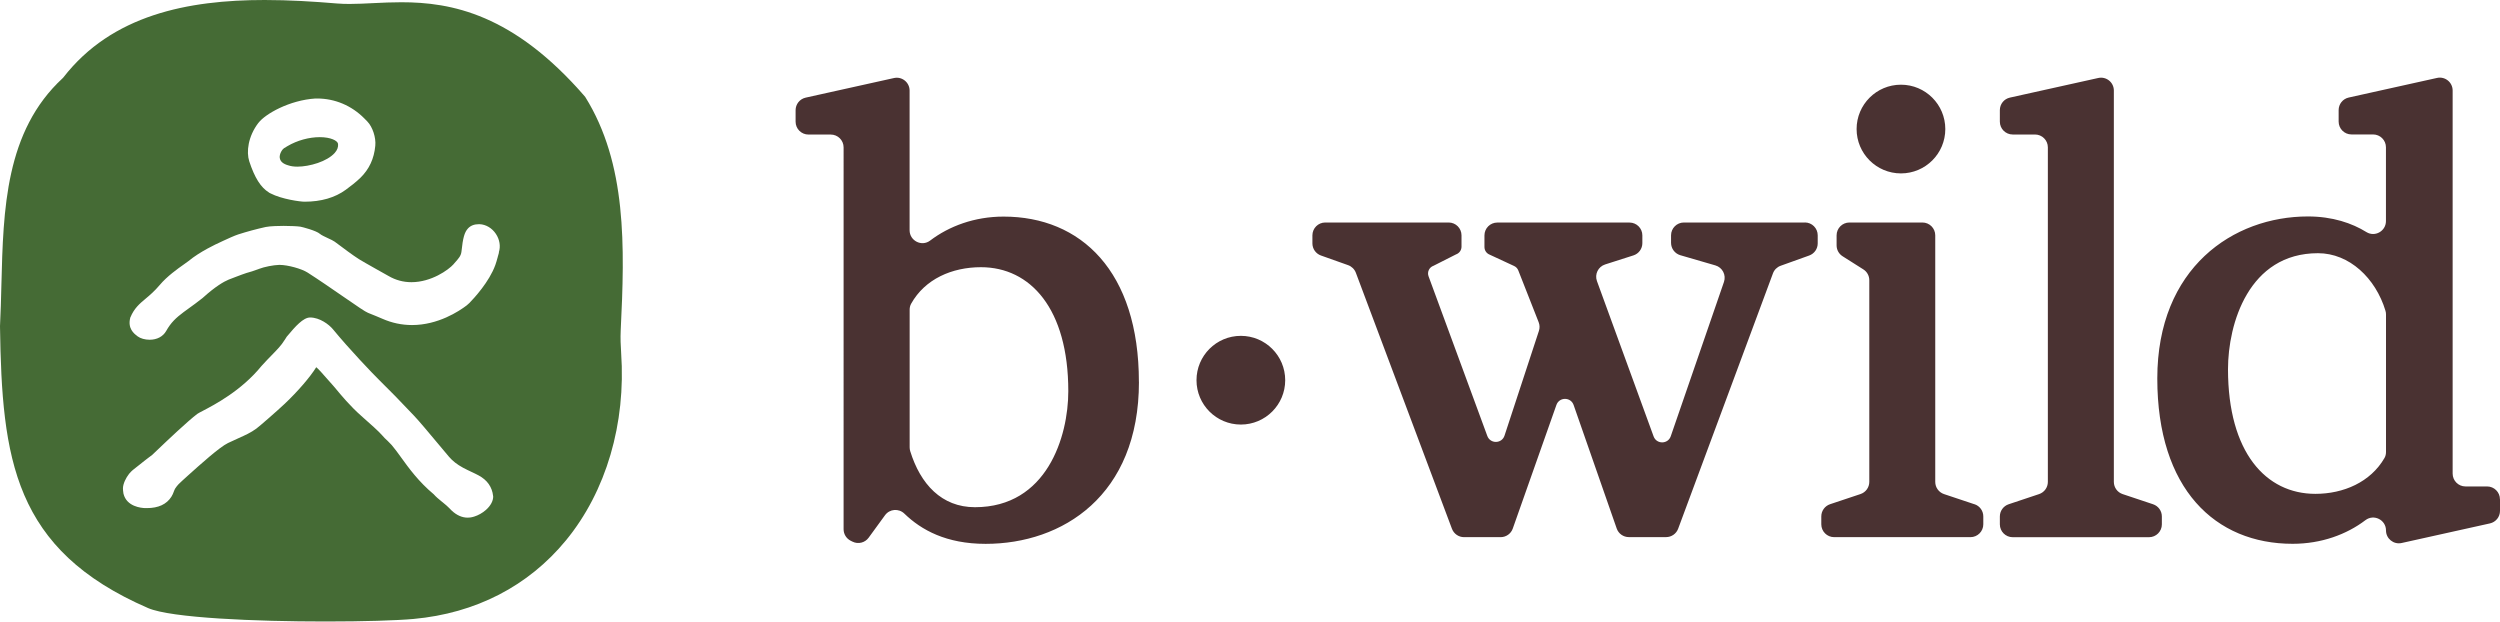
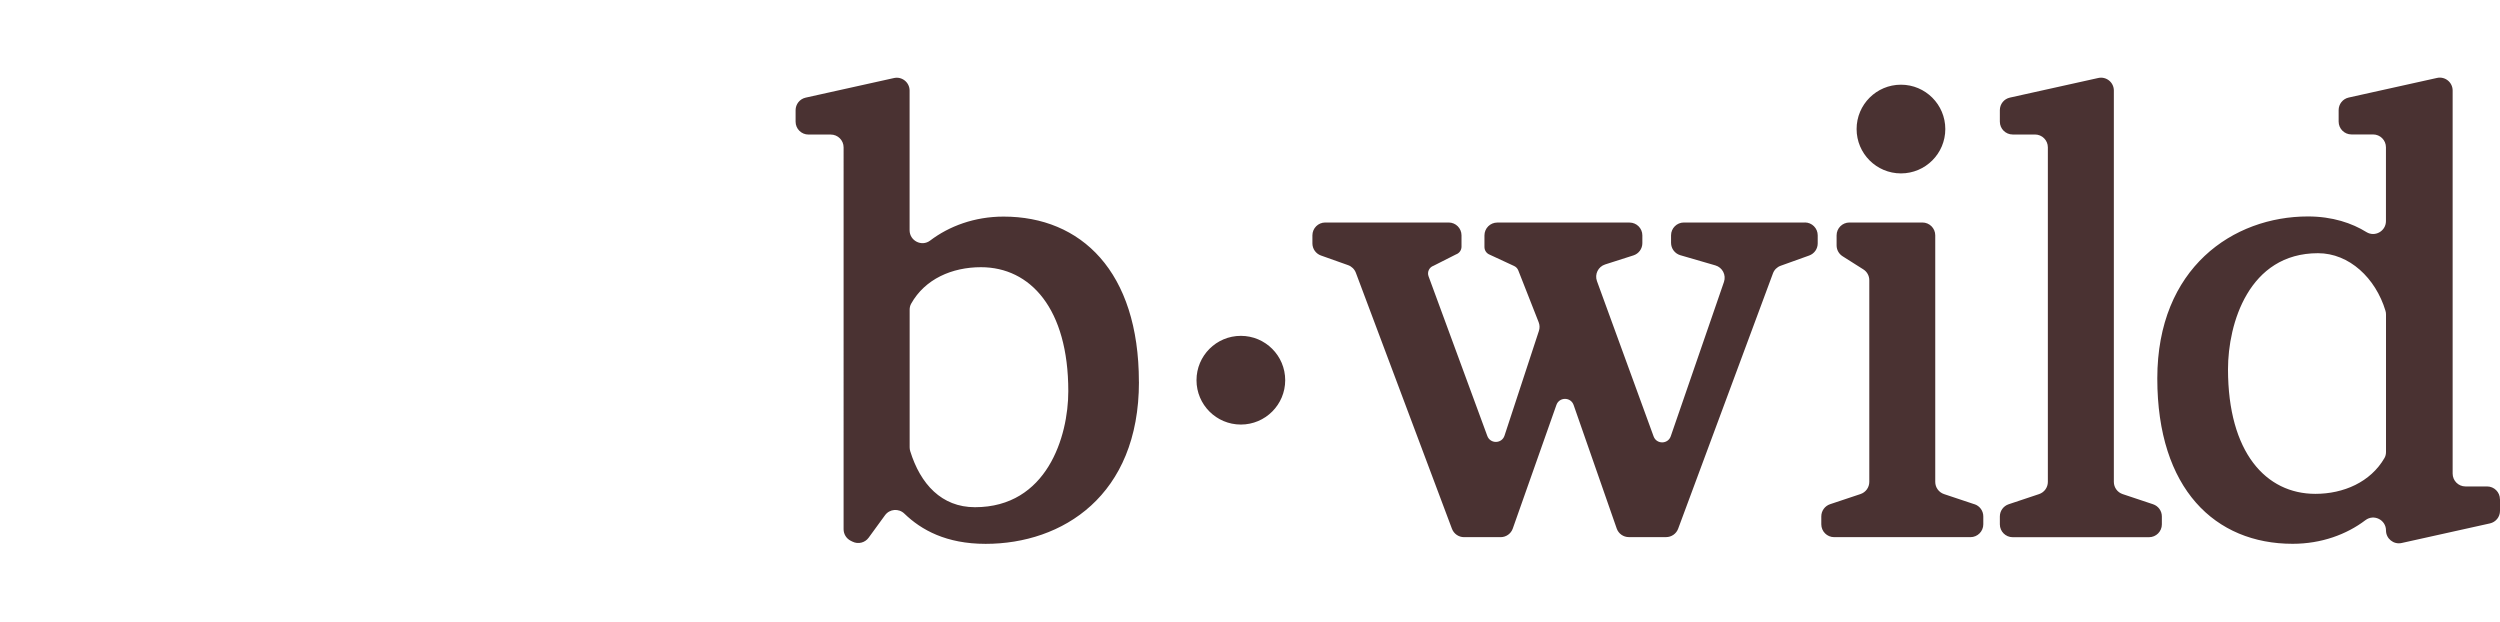
<svg xmlns="http://www.w3.org/2000/svg" viewBox="0 0 500 124.31" id="Layer_1">
  <defs>
    <style>.cls-1{fill:#4a3232;}.cls-2{fill:#456b35;}</style>
  </defs>
  <path d="M371.32,25.81c0-4.9,3.97-8.87,8.87-8.87s8.87,3.97,8.87,8.87-3.97,8.87-8.87,8.87-8.87-3.97-8.87-8.87ZM227.79,76.37c0,22.8-15.33,32.4-30.67,32.4-7.86,0-12.86-2.77-16.25-6.05-1.13-1.09-2.95-.94-3.87.33l-3.27,4.49c-.74,1.02-2.11,1.35-3.23.79l-.36-.18c-.87-.44-1.42-1.33-1.42-2.3V29.48c0-1.42-1.15-2.57-2.57-2.57h-4.46c-1.42,0-2.57-1.15-2.57-2.57v-2.3c0-1.21.84-2.25,2.01-2.51l17.66-3.92c1.61-.36,3.13.87,3.13,2.51v27.93c0,2.11,2.42,3.34,4.1,2.07,3.81-2.89,8.89-4.8,14.7-4.8,15.46,0,27.06,10.93,27.06,33.07ZM213.66,78.24c0-16.53-7.6-24.8-17.47-24.8-5.78,0-11.19,2.35-13.96,7.3-.21.37-.3.79-.3,1.21v27.5c0,.26.04.52.11.77,2.04,6.6,6.28,11.22,12.95,11.22,14.4,0,18.67-14.13,18.67-23.2ZM360.97,44.5h-24.19c-1.42,0-2.57,1.15-2.57,2.57v1.5c0,1.14.76,2.15,1.85,2.47l7.02,2.04c1.41.41,2.19,1.92,1.71,3.31l-10.64,30.86c-.56,1.62-2.84,1.64-3.43.03l-11.33-31.06c-.5-1.37.24-2.88,1.63-3.33l5.66-1.81c1.07-.34,1.79-1.33,1.79-2.45v-1.55c0-1.42-1.15-2.57-2.57-2.57h-26.44c-1.42,0-2.57,1.15-2.57,2.57v2.33c0,.66.4,1.26,1.02,1.51l4.85,2.25c.41.17.74.5.9.92l4.07,10.35c.22.56.24,1.17.05,1.74l-6.88,20.95c-.54,1.64-2.84,1.68-3.44.06l-11.75-31.93c-.32-.86.13-1.81,1-2.11l4.49-2.27c.66-.23,1.1-.85,1.1-1.54v-2.27c0-1.42-1.15-2.57-2.57-2.57h-24.68c-1.42,0-2.57,1.15-2.57,2.57v1.61c0,1.09.69,2.06,1.71,2.42l5.43,1.93c.71.25,1.28.81,1.55,1.52l19.22,51.21c.38,1,1.34,1.67,2.41,1.67h7.33c1.09,0,2.06-.69,2.42-1.71l8.73-24.73c.57-1.62,2.87-1.62,3.44,0l8.62,24.71c.36,1.03,1.33,1.72,2.43,1.72h7.45c1.07,0,2.04-.67,2.41-1.68l18.96-51.07c.26-.71.83-1.27,1.54-1.52l5.71-2.05c1.02-.37,1.7-1.33,1.7-2.42v-1.62c0-1.42-1.15-2.57-2.57-2.57ZM394.89,100.85l-6.08-2.03c-1.05-.35-1.76-1.33-1.76-2.44v-49.31c0-1.42-1.15-2.57-2.57-2.57h-14.59c-1.42,0-2.57,1.15-2.57,2.57v2.01c0,.88.45,1.7,1.2,2.17l4.14,2.62c.75.47,1.2,1.29,1.2,2.17v40.33c0,1.11-.71,2.09-1.76,2.44l-6.08,2.03c-1.05.35-1.76,1.33-1.76,2.44v1.58c0,1.42,1.15,2.57,2.57,2.57h27.26c1.42,0,2.57-1.15,2.57-2.57v-1.58c0-1.11-.71-2.09-1.76-2.44ZM430.61,100.85l-6.08-2.03c-1.05-.35-1.76-1.33-1.76-2.44V18.11c0-1.65-1.52-2.87-3.13-2.51l-17.66,3.92c-1.18.26-2.01,1.3-2.01,2.51v2.3c0,1.42,1.15,2.57,2.57,2.57h4.46c1.42,0,2.57,1.15,2.57,2.57v66.91c0,1.11-.71,2.09-1.76,2.44l-6.08,2.03c-1.05.35-1.76,1.33-1.76,2.44v1.58c0,1.42,1.15,2.57,2.57,2.57h27.26c1.42,0,2.57-1.15,2.57-2.57v-1.58c0-1.11-.71-2.09-1.76-2.44ZM500,99.87v2.3c0,1.21-.84,2.25-2.01,2.51l-17.66,3.92c-1.61.36-3.13-.87-3.13-2.51h0c0-2.12-2.42-3.34-4.11-2.06-3.75,2.85-8.8,4.73-14.56,4.73-15.47,0-27.07-10.93-27.07-33.07s15.2-32.4,30.13-32.4c4.93,0,8.83,1.35,11.7,3.13,1.7,1.05,3.9-.2,3.9-2.2v-14.76c0-1.42-1.15-2.57-2.57-2.57h-4.32c-1.42,0-2.57-1.15-2.57-2.57v-2.3c0-1.21.84-2.25,2.01-2.51l17.66-3.92c1.61-.36,3.13.87,3.13,2.51v76.62c0,1.42,1.15,2.57,2.57,2.57h4.32c1.42,0,2.57,1.15,2.57,2.57ZM477.2,90.38v-27.49c0-.25-.03-.51-.11-.75-1.96-6.49-7.21-11.5-13.49-11.5-13.87,0-18,14.13-18,23.2,0,16.67,7.6,24.93,17.47,24.93,5.64,0,11.04-2.35,13.82-7.16.22-.37.31-.8.31-1.24ZM248.17,67.17c-4.9,0-8.87,3.97-8.87,8.87s3.97,8.87,8.87,8.87,8.87-3.97,8.87-8.87-3.97-8.87-8.87-8.87Z" class="cls-1" />
-   <path d="M117.05,19.39l-.04-.05C102.67,2.75,90.23.45,80.26.45c-3.83,0-7.3.34-10.36.34-.85,0-1.66-.03-2.45-.09C62.71.3,57.81,0,52.93,0,37.59,0,22.38,2.98,12.68,15.48c-.04.05-.08.09-.13.14C1.05,26.25.66,41.87.28,56.97c-.07,2.86-.14,5.56-.28,8.25v.1c.39,26.42,2.67,44.62,29.63,56.3,4.58,1.98,21.53,2.68,35.51,2.68,7.5,0,14.15-.2,17.57-.51,12.42-1.13,22.97-6.57,30.49-15.73,8.04-9.79,12.01-23.36,11.03-37.47-.1-1.49-.16-2.98-.09-4.47.83-16.84,1.24-33.38-7.1-46.74ZM51.7,24.56c1.36-1.78,6.2-4.53,11.39-4.86h.33c3.56,0,6.92,1.42,9.46,4l.59.6c1.05,1.09,1.75,3.21,1.59,4.84-.24,2.59-1.21,4.69-2.98,6.42-.96.93-1.97,1.69-2.92,2.39-2.16,1.58-4.93,2.39-8.25,2.39-.87,0-4.57-.5-6.8-1.66l-.33-.17v-.02c-1.63-1-2.85-2.94-3.93-6.23-.6-1.86-.26-4.96,1.84-7.7ZM98.64,99.26c.01.92-.51,1.89-1.46,2.73-.67.59-1.51,1.07-2.35,1.33-.29.09-.56.15-.8.18-.16.02-.34.03-.52.03-1.1,0-2.2-.49-3.19-1.43-.19-.18-.34-.33-.47-.48-.27-.3-.76-.7-1.28-1.13l-.15-.12-.04-.03h0c-.61-.5-1.22-1-1.64-1.49-3.02-2.52-4.96-5.21-6.53-7.38h0c-.05-.06-.09-.12-.13-.18-.54-.75-1.11-1.53-1.66-2.18-.03-.04-.07-.08-.1-.12-.02-.02-.03-.04-.05-.05-.22-.25-.44-.48-.68-.7l-.07-.07c-.36-.33-.77-.71-1.14-1.16-.56-.67-2.41-2.32-4.1-3.81-2.27-2-4.08-4.2-5.06-5.38-.24-.3-.44-.53-.55-.65-.51-.56-.99-1.1-1.41-1.59-.8-.91-1.49-1.71-2.01-2.14-1.2,1.94-3.65,4.8-6.29,7.3-1.4,1.32-4.96,4.44-5.69,4.98-1.1.81-2.22,1.31-3.62,1.94-.61.27-1.29.58-2.06.95-1.68.81-5.52,4.27-8.07,6.56-.39.36-.75.69-1.08.98-.48.42-.98.9-1.39,1.53-.11.17-.19.39-.29.64-.12.32-.25.68-.49,1.04-.96,1.5-2.6,2.26-4.89,2.26-.11,0-.21,0-.33,0-.86-.02-3.71-.31-4.35-2.86,0-.03-.02-.07-.02-.13-.06-.3-.09-.72-.09-.99.02-.93.62-2.1,1.19-2.82v-.02s.07-.07.07-.07c.46-.56.94-.92,1.45-1.31.19-.15.39-.3.6-.47.63-.52,1.26-1,1.81-1.42.27-.2.51-.38.72-.54.06-.05.5-.47,1.01-.96,1.98-1.89,6.11-5.81,8.02-7.25h.02s.01-.02.01-.02c.21-.14.55-.32,1.07-.59,2.29-1.2,7.68-3.99,11.72-8.95l.08-.09c.75-.83,1.41-1.51,1.99-2.1,1.1-1.13,1.9-1.94,2.55-3l.04-.05c.09-.15.24-.37.42-.66l.02-.02.02-.02.11-.13c1.54-1.85,3.14-3.65,4.5-3.65,1.94,0,3.8,1.41,4.58,2.36,3.28,3.99,7.97,8.9,9.28,10.18,2.66,2.62,4.13,4.16,5.3,5.4l.02.02.24.25c.45.47.87.91,1.32,1.38.87.89,3.05,3.49,4.96,5.78.83.99,1.58,1.89,2.09,2.49.72.84,1.6,1.53,2.79,2.18.59.32,1.18.59,1.74.86.49.23.96.45,1.38.68,1.74.93,2.72,2.33,2.91,4.13v.06ZM99.79,50.53c-.08.26-.16.54-.23.81l-.02.1-.02.06c-.13.49-.27.99-.45,1.49-1.22,3.39-4.27,6.66-5.17,7.59-.18.18-.36.33-.56.5-1.55,1.18-5.73,3.93-10.93,3.93-2.04,0-4.04-.42-5.94-1.26-.86-.38-1.77-.74-2.64-1.09l-.17-.07-.09-.04c-.52-.2-2.04-1.24-4.92-3.23-2.29-1.58-4.9-3.38-7.12-4.8-1.21-.78-3.99-1.54-5.6-1.54h-.12c-1.12.03-2.96.39-4.02.8l-.09.04c-.38.15-.83.31-1.29.45l-1.12.33c-.78.24-3.54,1.32-3.57,1.33-.96.4-2.62,1.35-5.06,3.55-.08.07-.14.12-.16.14-1.04.83-1.94,1.47-2.74,2.05-.36.26-.7.51-1.03.75-1.52,1.14-2.54,2.08-3.5,3.79-.63,1.1-1.83,1.74-3.3,1.74-.91,0-1.83-.25-2.39-.67l-.09-.06v-.02c-.66-.47-1.95-1.52-1.4-3.64v-.04s.03-.04.03-.04c.75-1.81,1.81-2.71,3.04-3.74.84-.7,1.78-1.5,2.83-2.74,1.46-1.74,3.59-3.25,4.87-4.15.39-.27.69-.49.86-.62,2.31-1.92,5.67-3.47,6.32-3.76.16-.07.37-.17.61-.29.91-.42,2.28-1.05,3.02-1.29,1.81-.58,3.66-1.08,5.51-1.49.89-.19,2.82-.22,3.6-.22,1.46,0,2.77.07,3.35.16.33.05,3.19.79,3.9,1.44.25.23,1,.58,1.6.86.57.26,1.06.49,1.35.7.45.32.9.66,1.35,1,.02.02,2.28,1.72,3.48,2.48.95.6,5.89,3.35,5.94,3.38,1.42.83,2.96,1.24,4.58,1.24,3.95,0,7.39-2.43,8.44-3.61l.05-.07c1.04-1.16,1.42-1.6,1.52-2.48.28-2.69.59-3.81,1.29-4.58.52-.57,1.25-.86,2.18-.86.05,0,.11,0,.16,0,1.27.06,2.48.78,3.25,1.94.75,1.12.98,2.49.59,3.68ZM55.95,31.62c-.12-.88.55-1.8.85-1.98l.7-.42c1.94-1.14,4.29-1.79,6.46-1.79s3.57.7,3.65,1.35c.07.62-.15,1.23-.67,1.81-.75.84-2.01,1.54-3.39,2.01-1.38.47-2.87.73-4.08.73-.7,0-1.32-.09-1.78-.25-1.06-.29-1.63-.78-1.73-1.47Z" class="cls-2" />
</svg>